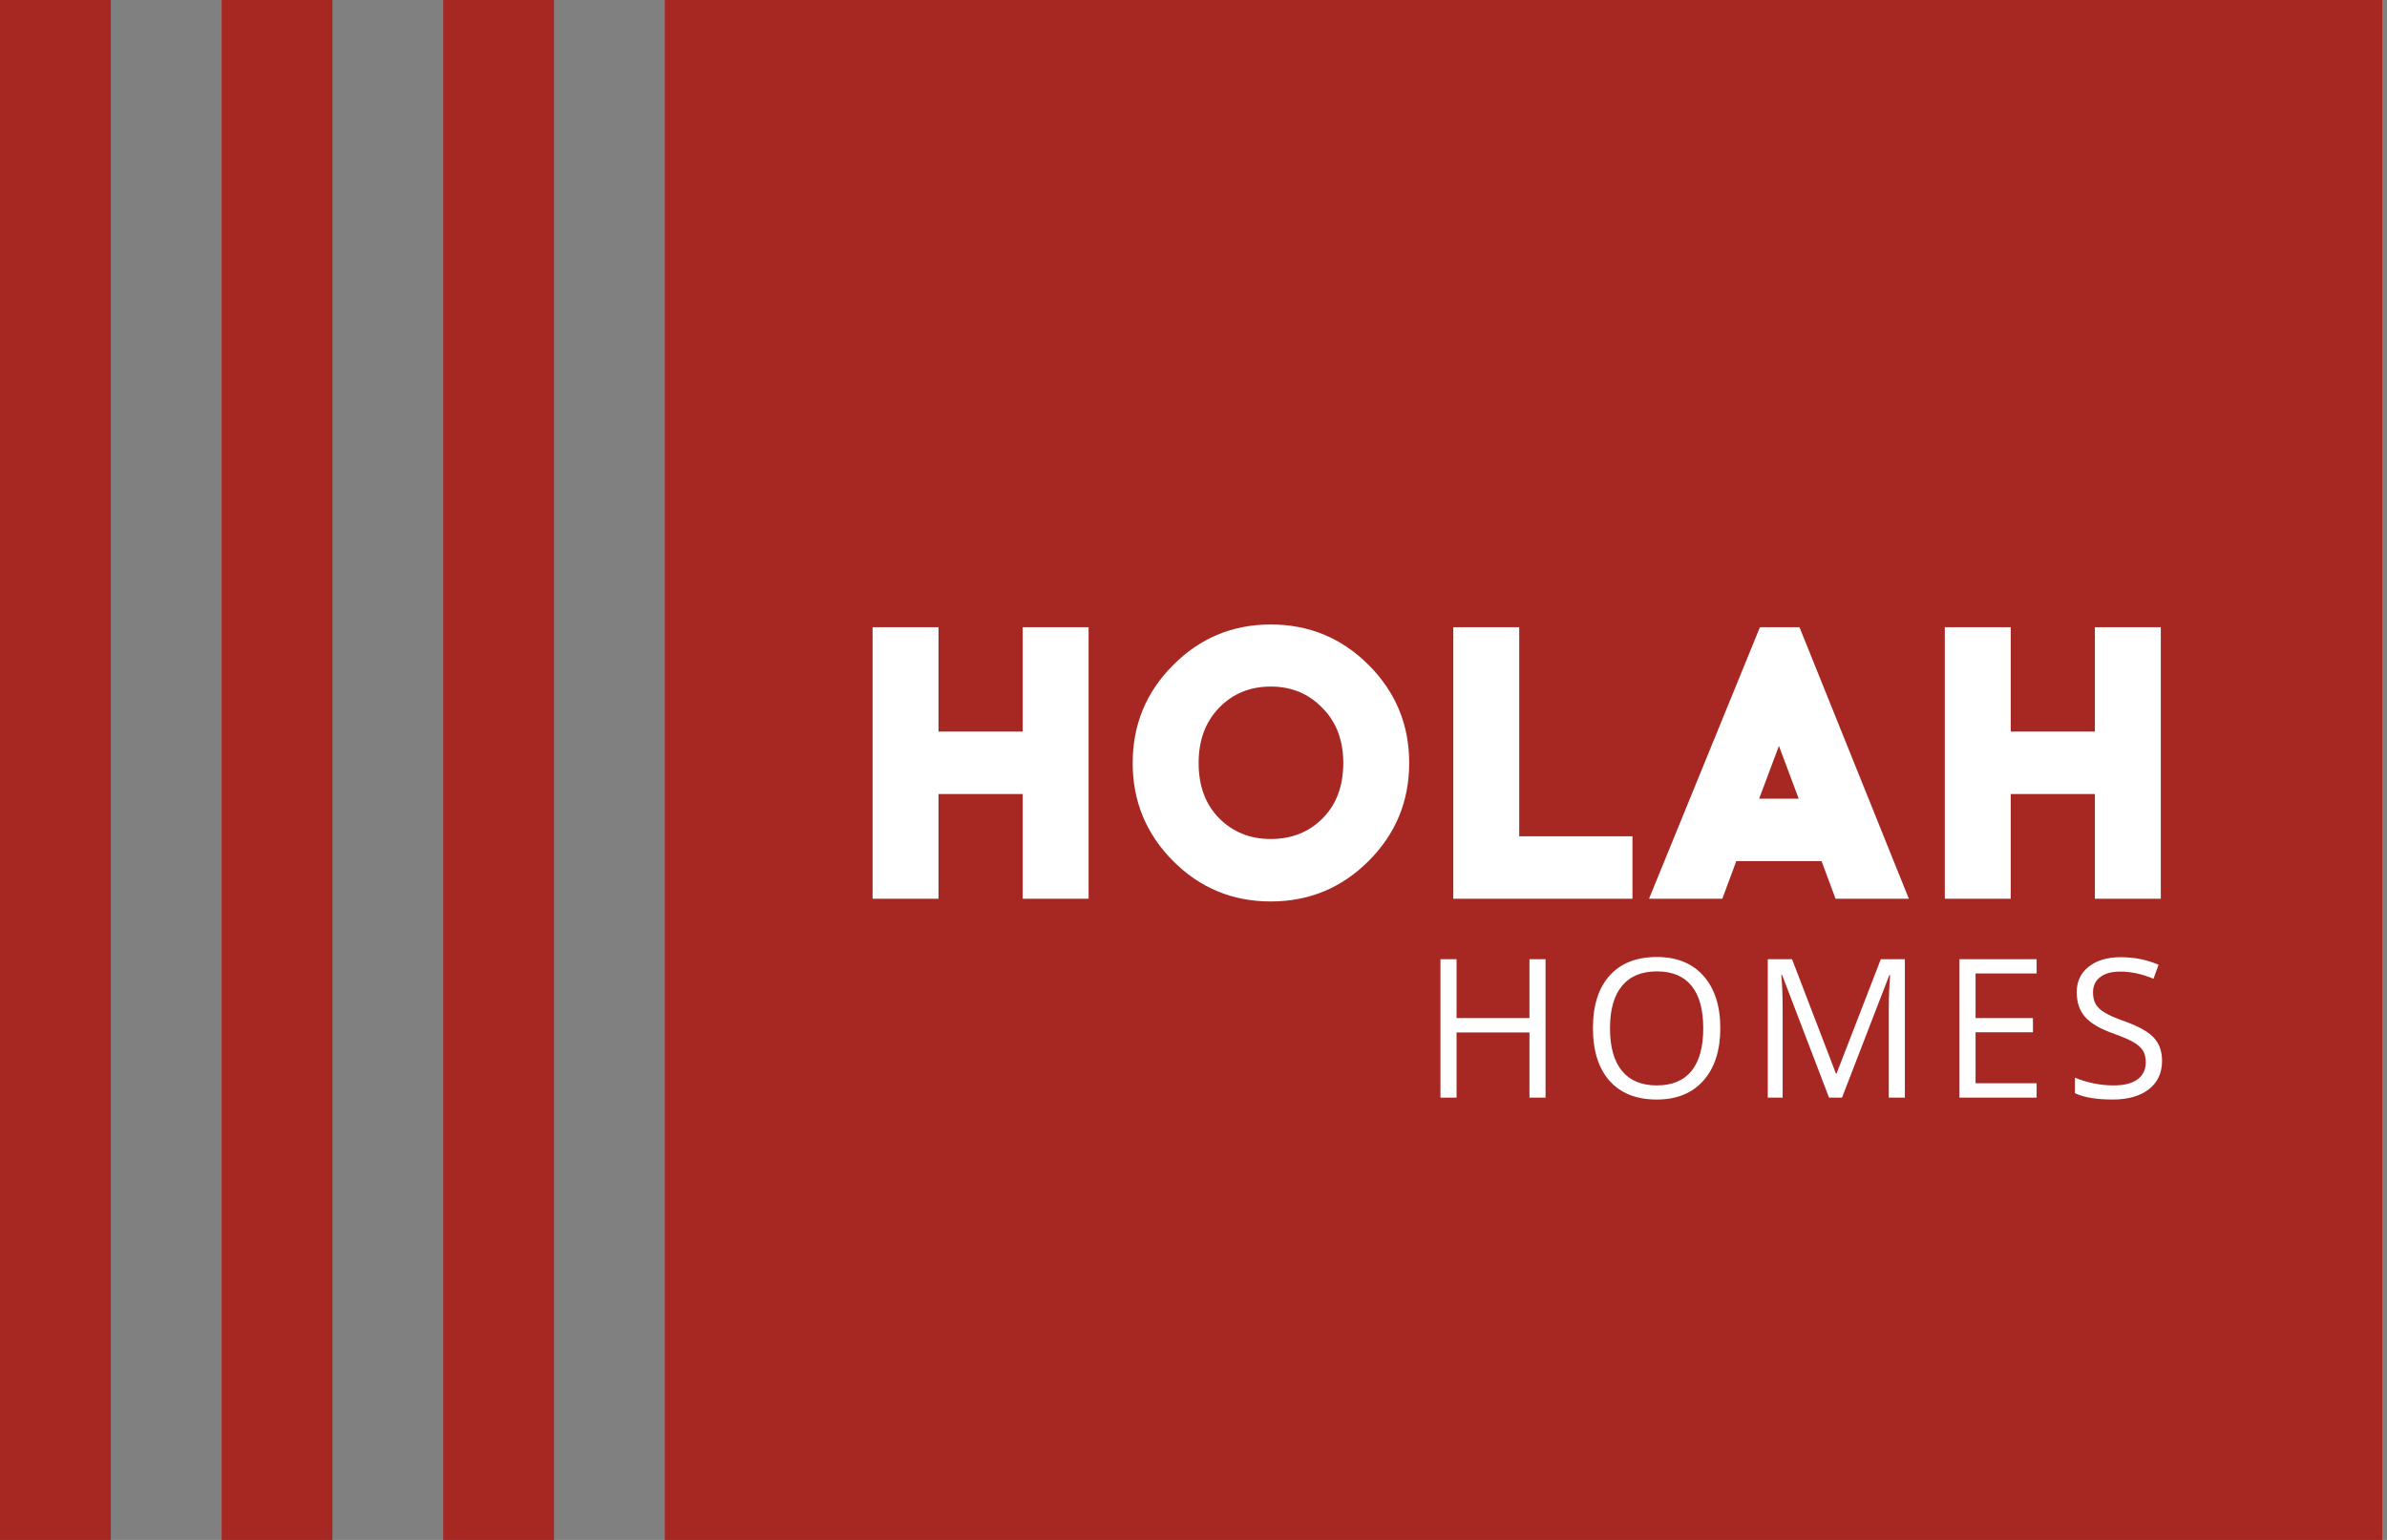
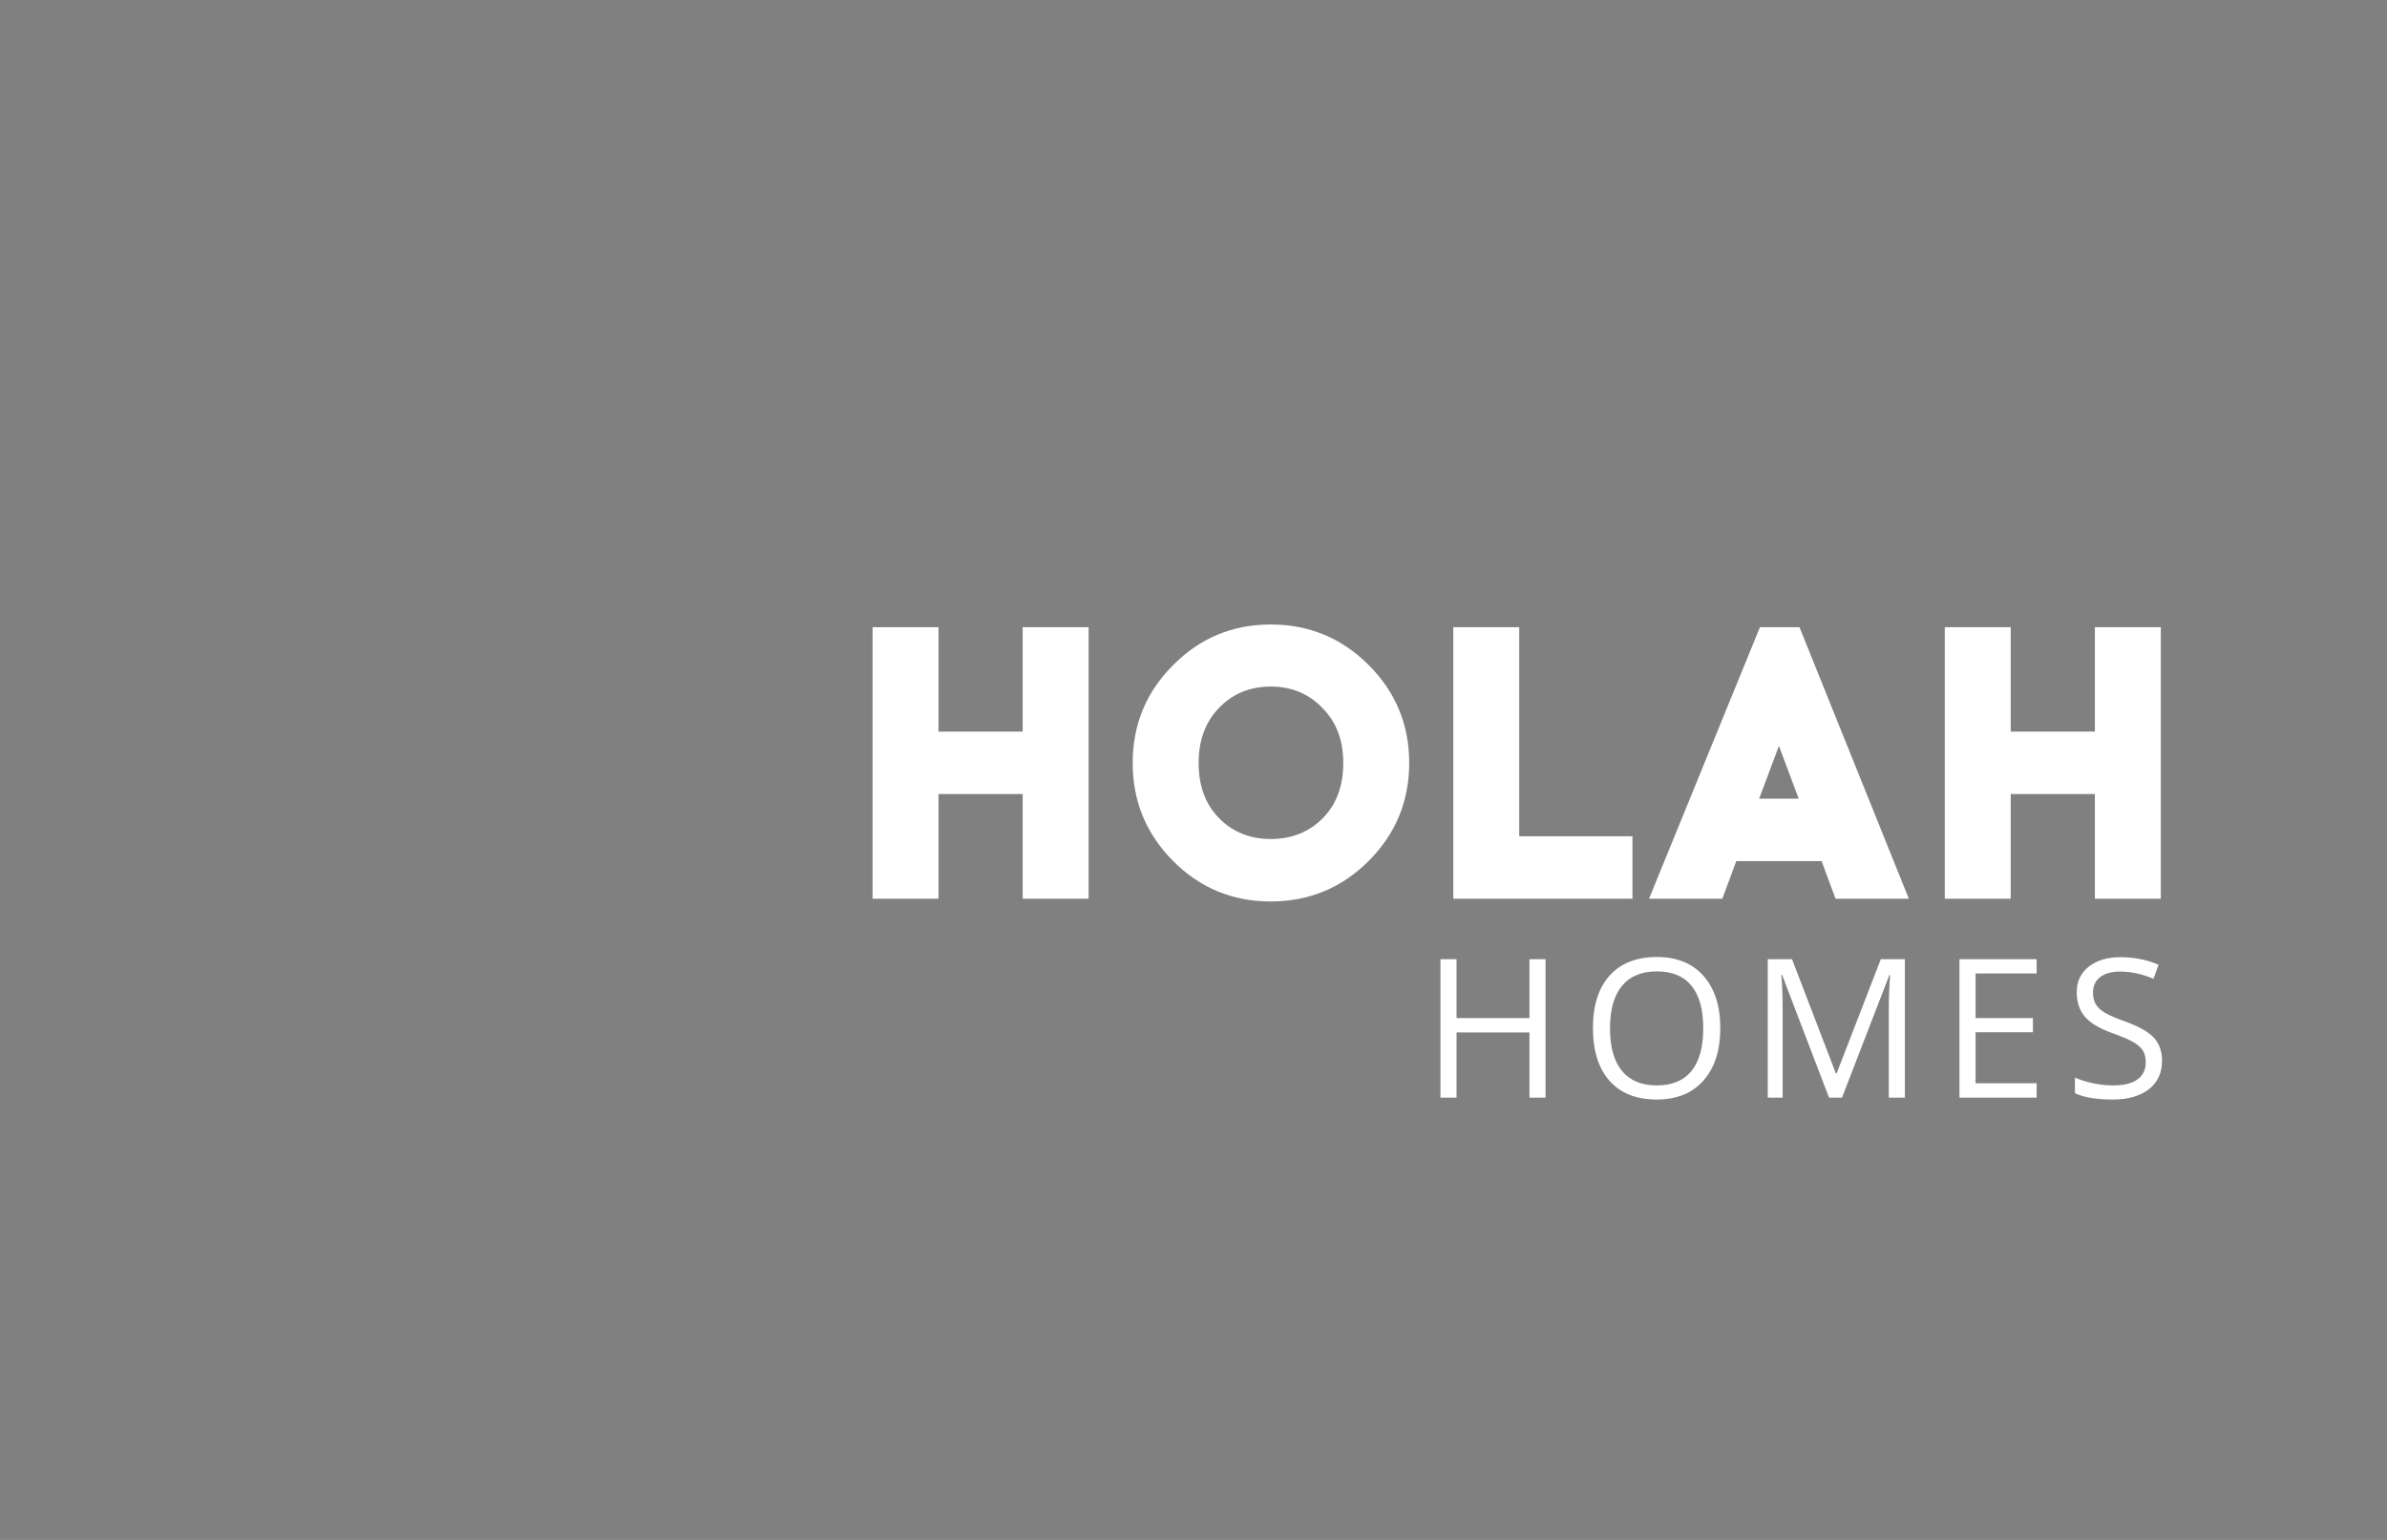
<svg xmlns="http://www.w3.org/2000/svg" width="186" height="120" viewBox="0 0 186 120" fill="none">
  <rect x="0" y="0" width="186" height="120" fill="#808080" stroke="none" />
-   <path fill-rule="evenodd" clip-rule="evenodd" d="M8.634 0H0V120H8.634V0ZM25.902 0H17.268V120H25.902V0ZM34.536 0H43.17V120H34.536V0ZM185.633 0H51.804V120H185.633V0Z" fill="#A72823" />
  <path fill-rule="evenodd" clip-rule="evenodd" d="M79.689 70.037H84.826V48.876H79.689V57.008H73.131V48.876H67.994V70.037H73.131V61.875H79.689V70.037ZM99.019 48.664C96.038 48.664 93.499 49.722 91.404 51.838C89.309 53.934 88.261 56.474 88.261 59.456C88.261 62.439 89.309 64.983 91.404 67.089C93.499 69.195 96.038 70.248 99.019 70.248C102.001 70.248 104.545 69.195 106.65 67.089C108.755 64.983 109.808 62.439 109.808 59.456C109.808 56.474 108.755 53.929 106.65 51.823C104.545 49.717 102.001 48.664 99.019 48.664ZM99.019 53.501C100.631 53.501 101.971 54.055 103.039 55.163C104.127 56.252 104.671 57.683 104.671 59.456C104.671 61.25 104.137 62.686 103.069 63.764C102.001 64.842 100.651 65.381 99.019 65.381C97.408 65.381 96.068 64.842 95 63.764C93.933 62.686 93.399 61.25 93.399 59.456C93.399 57.683 93.933 56.247 95 55.148C96.068 54.05 97.408 53.501 99.019 53.501ZM113.243 70.037H127.205V65.17H118.381V48.876H113.243V70.037ZM134.206 70.037L135.294 67.104H141.942L143.03 70.037H148.742L140.22 48.876H137.138L128.495 70.037H134.206ZM137.077 62.237L138.618 58.126L140.159 62.237H137.077ZM163.238 70.037H168.375V48.876H163.238V57.008H156.68V48.876H151.543V70.037H156.68V61.875H163.238V70.037ZM119.178 85.535H120.433V74.745H119.178V79.336H113.498V74.745H112.243V85.535H113.498V80.458H119.178V85.535ZM132.739 84.2C133.612 83.211 134.049 81.853 134.049 80.126C134.049 78.394 133.613 77.036 132.743 76.052C131.872 75.068 130.662 74.576 129.113 74.576C127.519 74.576 126.29 75.059 125.424 76.026C124.558 76.993 124.126 78.354 124.126 80.111C124.126 81.882 124.557 83.254 125.42 84.225C126.284 85.197 127.509 85.683 129.098 85.683C130.652 85.683 131.866 85.189 132.739 84.2ZM126.387 83.451C125.765 82.695 125.454 81.587 125.454 80.126C125.454 78.684 125.765 77.585 126.387 76.83C127.009 76.075 127.918 75.697 129.113 75.697C130.303 75.697 131.202 76.073 131.81 76.823C132.417 77.573 132.721 78.674 132.721 80.126C132.721 81.592 132.416 82.701 131.806 83.454C131.196 84.207 130.293 84.583 129.098 84.583C127.913 84.583 127.009 84.206 126.387 83.451ZM138.863 75.971L142.522 85.535H143.533L147.222 75.985H147.281C147.212 76.92 147.178 77.786 147.178 78.583V85.535H148.432V74.745H146.558L143.113 83.646H143.054L139.638 74.745H137.749V85.535H138.907V78.672C138.907 77.629 138.873 76.728 138.804 75.971H138.863ZM152.686 85.535H158.698V84.414H153.94V80.443H158.411V79.336H153.94V75.86H158.698V74.745H152.686V85.535ZM167.438 84.886C168.126 84.355 168.471 83.614 168.471 82.665C168.471 81.926 168.258 81.326 167.832 80.864C167.407 80.401 166.629 79.968 165.497 79.565C164.823 79.324 164.323 79.103 163.996 78.904C163.669 78.705 163.436 78.486 163.299 78.247C163.161 78.009 163.092 77.702 163.092 77.329C163.092 76.822 163.279 76.426 163.653 76.14C164.027 75.855 164.546 75.712 165.21 75.712C166.051 75.712 166.916 75.899 167.807 76.273L168.198 75.181C167.297 74.787 166.311 74.59 165.239 74.59C164.211 74.59 163.385 74.836 162.76 75.328C162.136 75.82 161.823 76.482 161.823 77.314C161.823 78.106 162.038 78.748 162.469 79.24C162.899 79.732 163.616 80.158 164.619 80.517C165.337 80.773 165.872 81.001 166.224 81.203C166.576 81.405 166.827 81.625 166.977 81.864C167.127 82.102 167.202 82.409 167.202 82.783C167.202 83.348 166.99 83.79 166.567 84.107C166.144 84.425 165.515 84.583 164.678 84.583C164.167 84.583 163.65 84.529 163.129 84.421C162.608 84.313 162.126 84.165 161.683 83.978V85.189C162.372 85.518 163.355 85.683 164.634 85.683C165.815 85.683 166.749 85.417 167.438 84.886Z" fill="white" />
</svg>